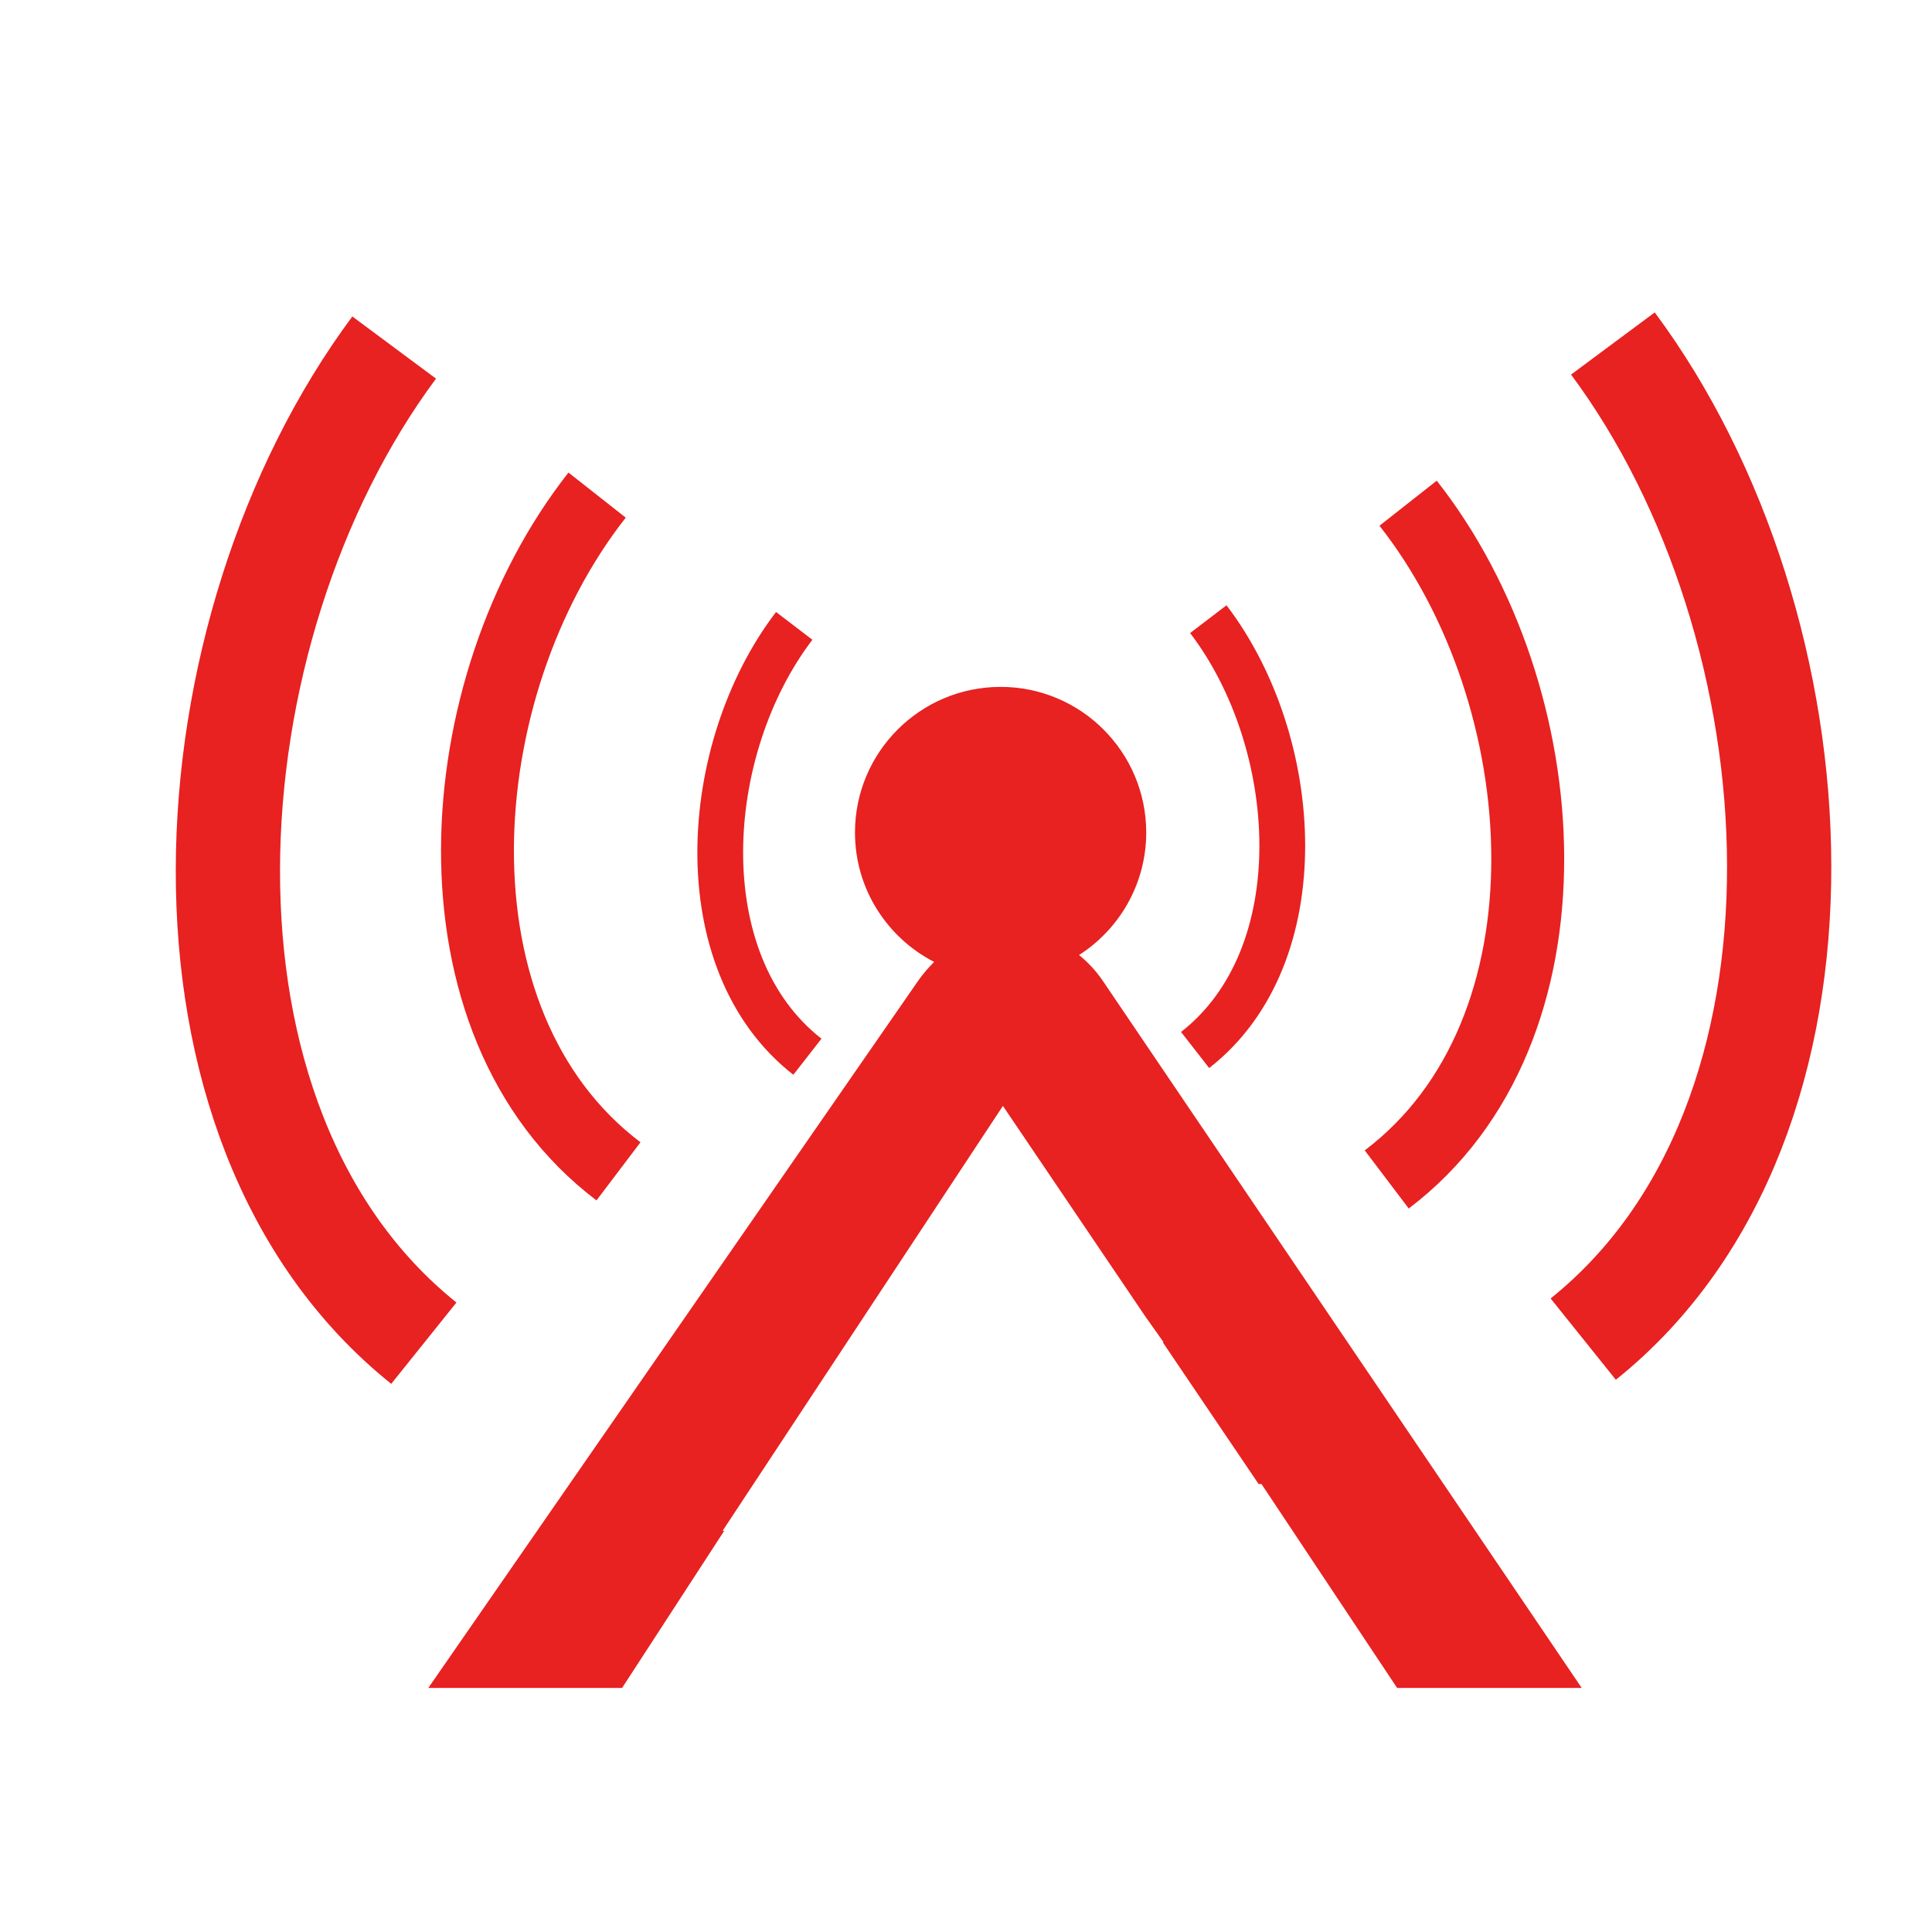
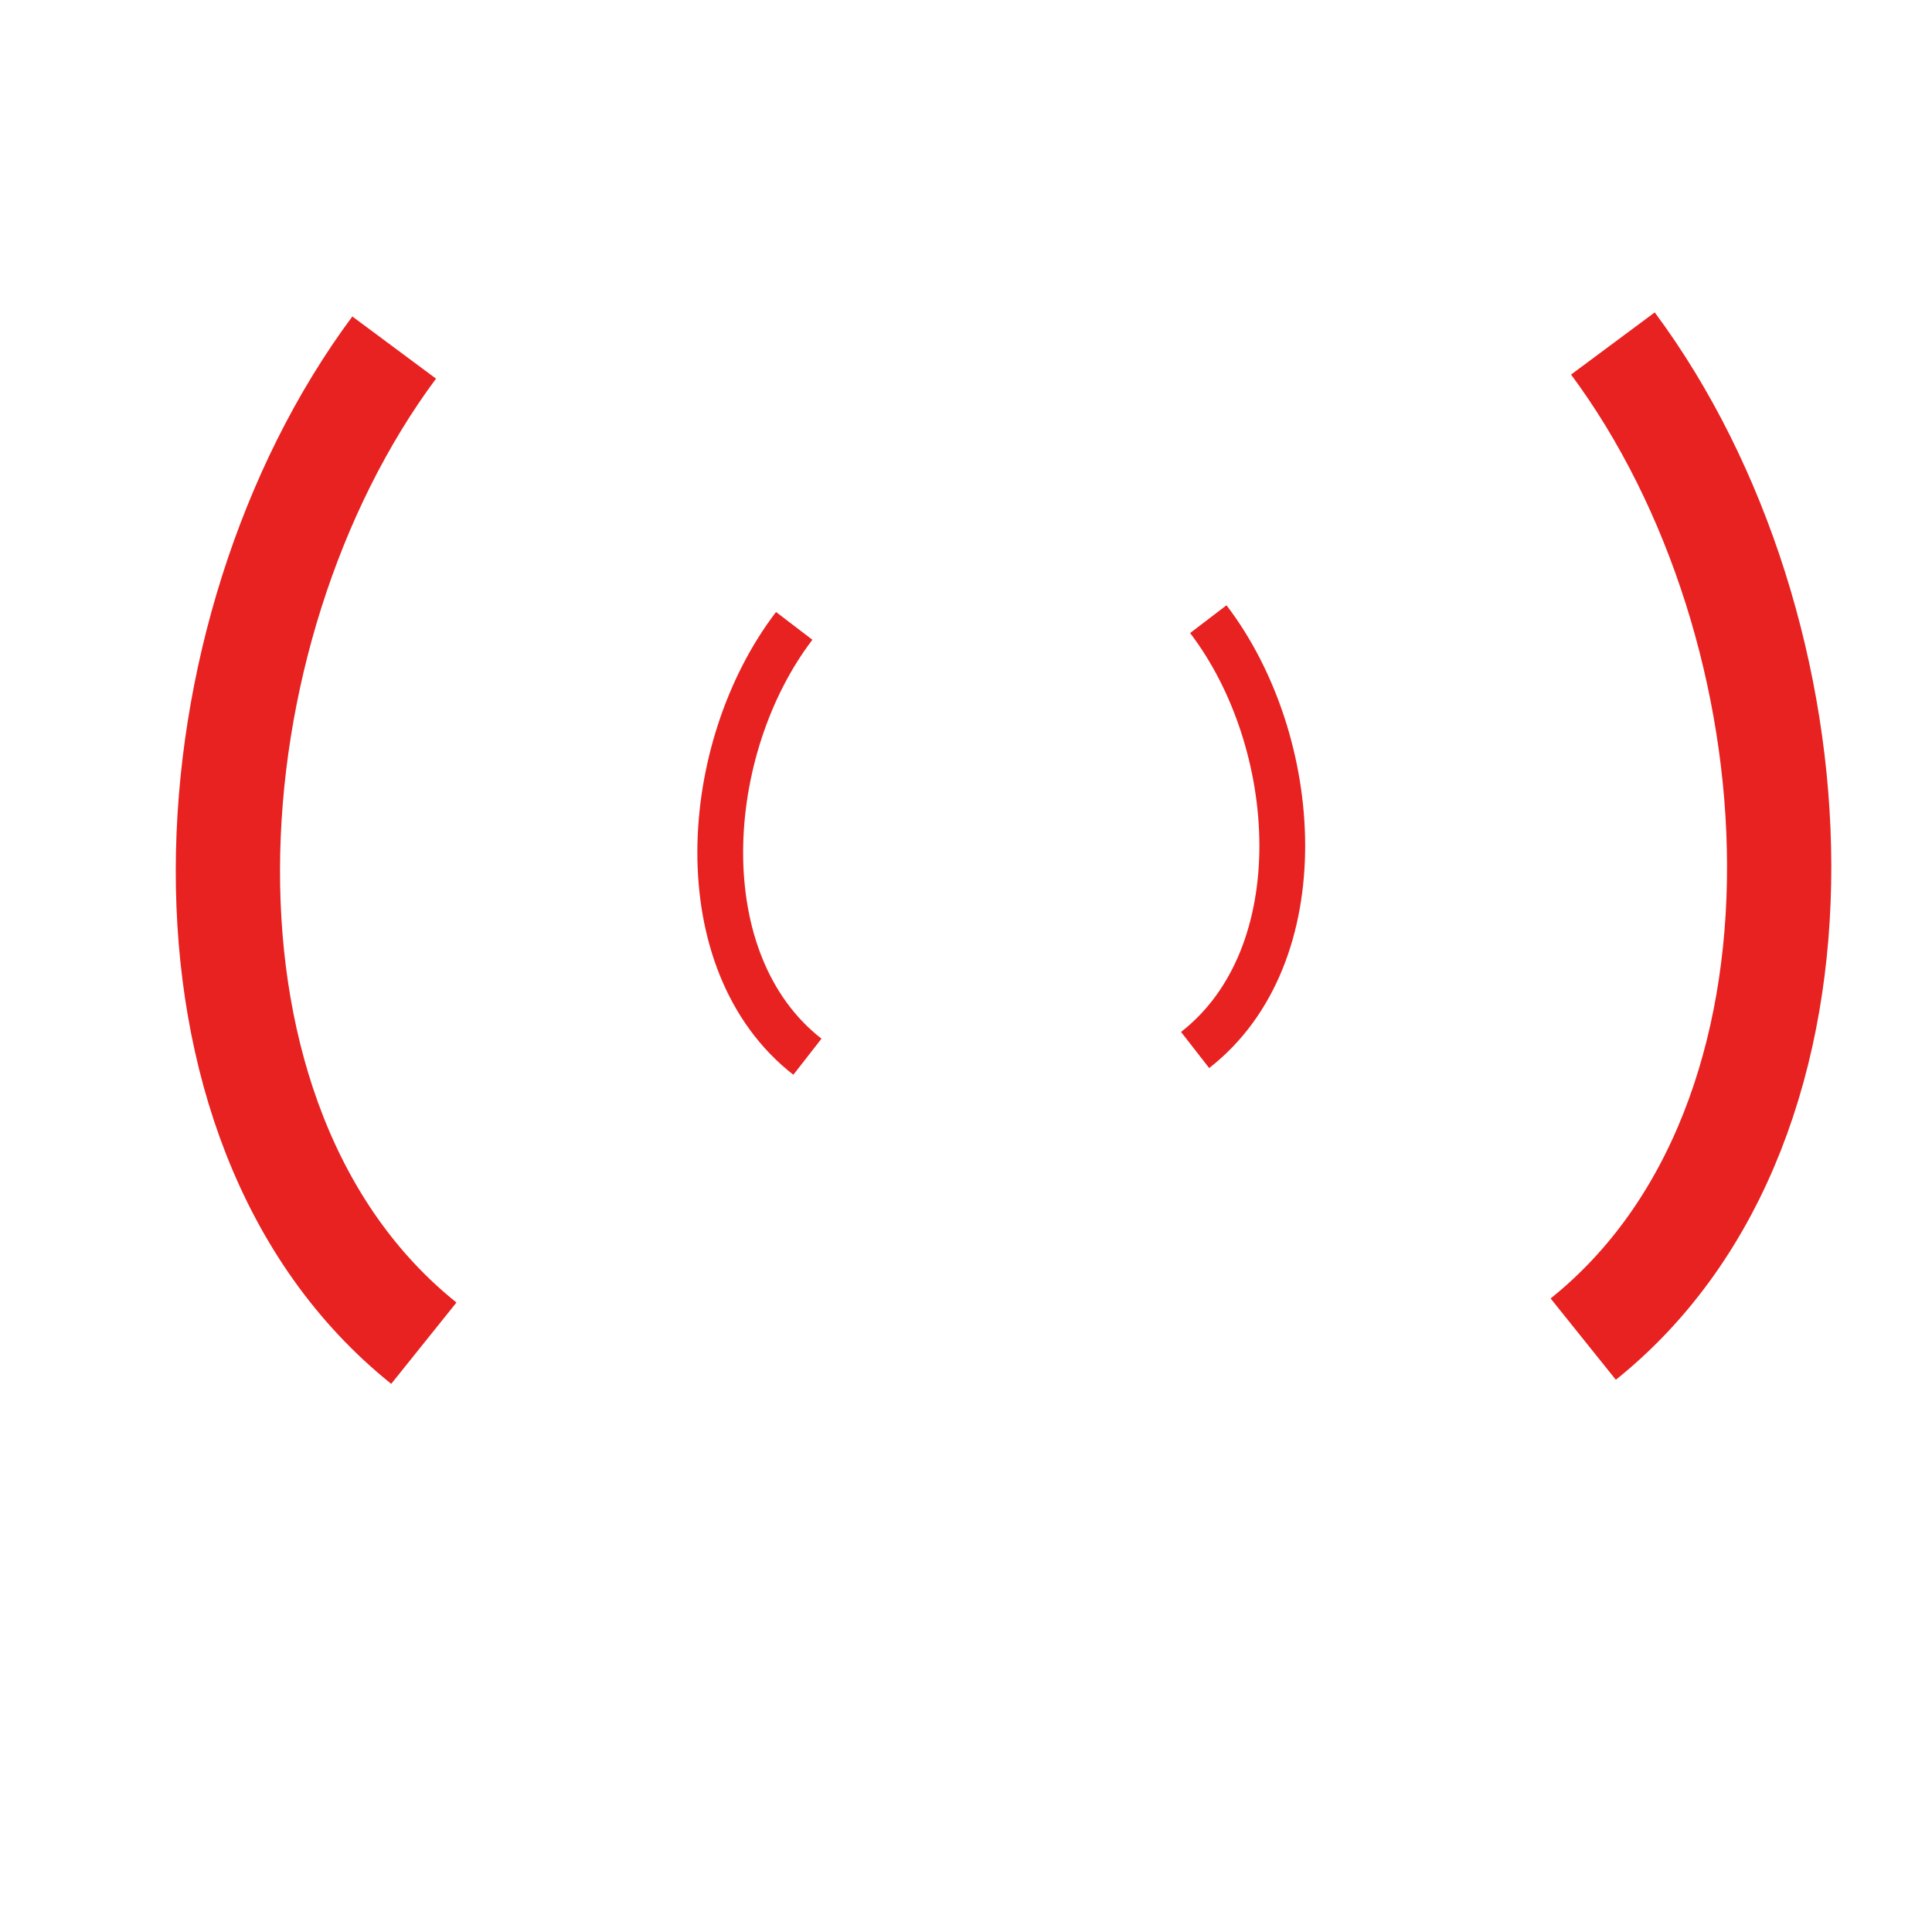
<svg xmlns="http://www.w3.org/2000/svg" xmlns:ns1="http://www.inkscape.org/namespaces/inkscape" xmlns:ns2="http://sodipodi.sourceforge.net/DTD/sodipodi-0.dtd" width="48px" height="48px" id="svg4281" version="1.1" ns1:version="0.48.4 r9939" ns2:docname="New document 28">
  <defs id="defs4283" />
  <ns2:namedview id="base" pagecolor="#ffffff" bordercolor="#666666" borderopacity="1.0" ns1:pageopacity="0.0" ns1:pageshadow="2" ns1:zoom="3.5" ns1:cx="48.999031" ns1:cy="17.97987" ns1:current-layer="layer1" showgrid="true" ns1:grid-bbox="true" ns1:document-units="px" ns1:window-width="723" ns1:window-height="838" ns1:window-x="2393" ns1:window-y="61" ns1:window-maximized="0" />
  <g id="layer1" ns1:label="Layer 1" ns1:groupmode="layer">
    <g transform="matrix(0.047,0,0,-0.047,-76.146,56.766)" id="theA">
-       <path ns1:connector-curvature="0" d="m 2190.53,702.949 c 21.33,13.692 35.5,37.563 35.5,64.762 0,42.5 -34.47,76.98 -76.96,76.98 -42.52,0 -76.99,-34.48 -76.99,-76.98 0,-29.82 17.02,-55.641 41.85,-68.41 -3.06,-3.031 -5.97,-6.379 -8.63,-10.211 l -258.77,-373.578 102.43,0 53.96,83.008 -0.82,0.05 148.18,224.621 75.35,-111.41 9.58,-13.519 -0.44,0 50.67,-74.942 1.53,0 71.7,-107.808 97.58,0 -253.38,374.117 c -3.6,5.223 -7.78,9.609 -12.34,13.32" style="fill:#E82121;fill-opacity:1;fill-rule:nonzero;stroke:none" id="Teradek-A" />
-     </g>
+       </g>
    <g id="wave3">
      <path style="fill:none;stroke:#E82121;stroke-width:2.59;stroke-linecap:butt;stroke-linejoin:miter;stroke-miterlimit:4;stroke-opacity:1;stroke-dasharray:none" d="M 9.793,8.635 C 4.564,15.674 3.76,27.941 10.53,33.371" id="path3399" ns1:connector-curvature="0" ns2:nodetypes="cc" />
      <path style="fill:none;stroke:#E82121;stroke-width:2.59;stroke-linecap:butt;stroke-linejoin:miter;stroke-miterlimit:4;stroke-opacity:1;stroke-dasharray:none" d="m 40.072,8.534 c 5.229,7.039 6.033,19.306 -0.737,24.736" id="path3399-3" ns1:connector-curvature="0" ns2:nodetypes="cc" />
      <animate id="animation3_1" attributeName="opacity" from="0" to="1" dur="700ms" begin="600ms;animation3_2.end" />
      <animate id="animation3_2" attributeName="opacity" from="1" to="0" dur="700ms" begin="animation3_1.end" />
    </g>
    <g id="wave2">
-       <path style="fill:none;stroke:#E82121;stroke-width:1.811;stroke-linecap:butt;stroke-linejoin:miter;stroke-miterlimit:4;stroke-opacity:1;stroke-dasharray:none" d="m 34.984,12.502 c 3.762,4.781 4.341,13.113 -0.531,16.801" id="path3399-3-9" ns1:connector-curvature="0" ns2:nodetypes="cc" />
-       <path style="fill:none;stroke:#E82121;stroke-width:1.811;stroke-linecap:butt;stroke-linejoin:miter;stroke-miterlimit:4;stroke-opacity:1;stroke-dasharray:none" d="m 14.835,12.301 c -3.762,4.781 -4.341,13.113 0.531,16.801" id="path3399-3-9-1" ns1:connector-curvature="0" ns2:nodetypes="cc" />
      <animate id="animation2_1" attributeName="opacity" from="0" to="1" dur="700ms" begin="300ms;animation2_2.end" />
      <animate id="animation2_2" attributeName="opacity" from="1" to="0" dur="700ms" begin="animation2_1.end" />
    </g>
    <g id="wave1">
      <path style="fill:none;stroke:#E82121;stroke-width:1.137;stroke-linecap:butt;stroke-linejoin:miter;stroke-miterlimit:4;stroke-opacity:1;stroke-dasharray:none" d="m 30.02,15.383 c 2.326,3.046 2.684,8.355 -0.328,10.704" id="path3399-3-9-6" ns1:connector-curvature="0" ns2:nodetypes="cc" />
      <path style="fill:none;stroke:#E82121;stroke-width:1.137;stroke-linecap:butt;stroke-linejoin:miter;stroke-miterlimit:4;stroke-opacity:1;stroke-dasharray:none" d="m 19.732,15.55 c -2.326,3.046 -2.684,8.355 0.328,10.704" id="path3399-3-9-6-1" ns1:connector-curvature="0" ns2:nodetypes="cc" />
      <animate id="animation1_1" attributeName="opacity" from="0" to="1" dur="700ms" begin="200ms;animation1_2.end" />
      <animate id="animation1_2" attributeName="opacity" from="1" to="0" dur="700ms" begin="animation1_1.end" />
    </g>
  </g>
</svg>